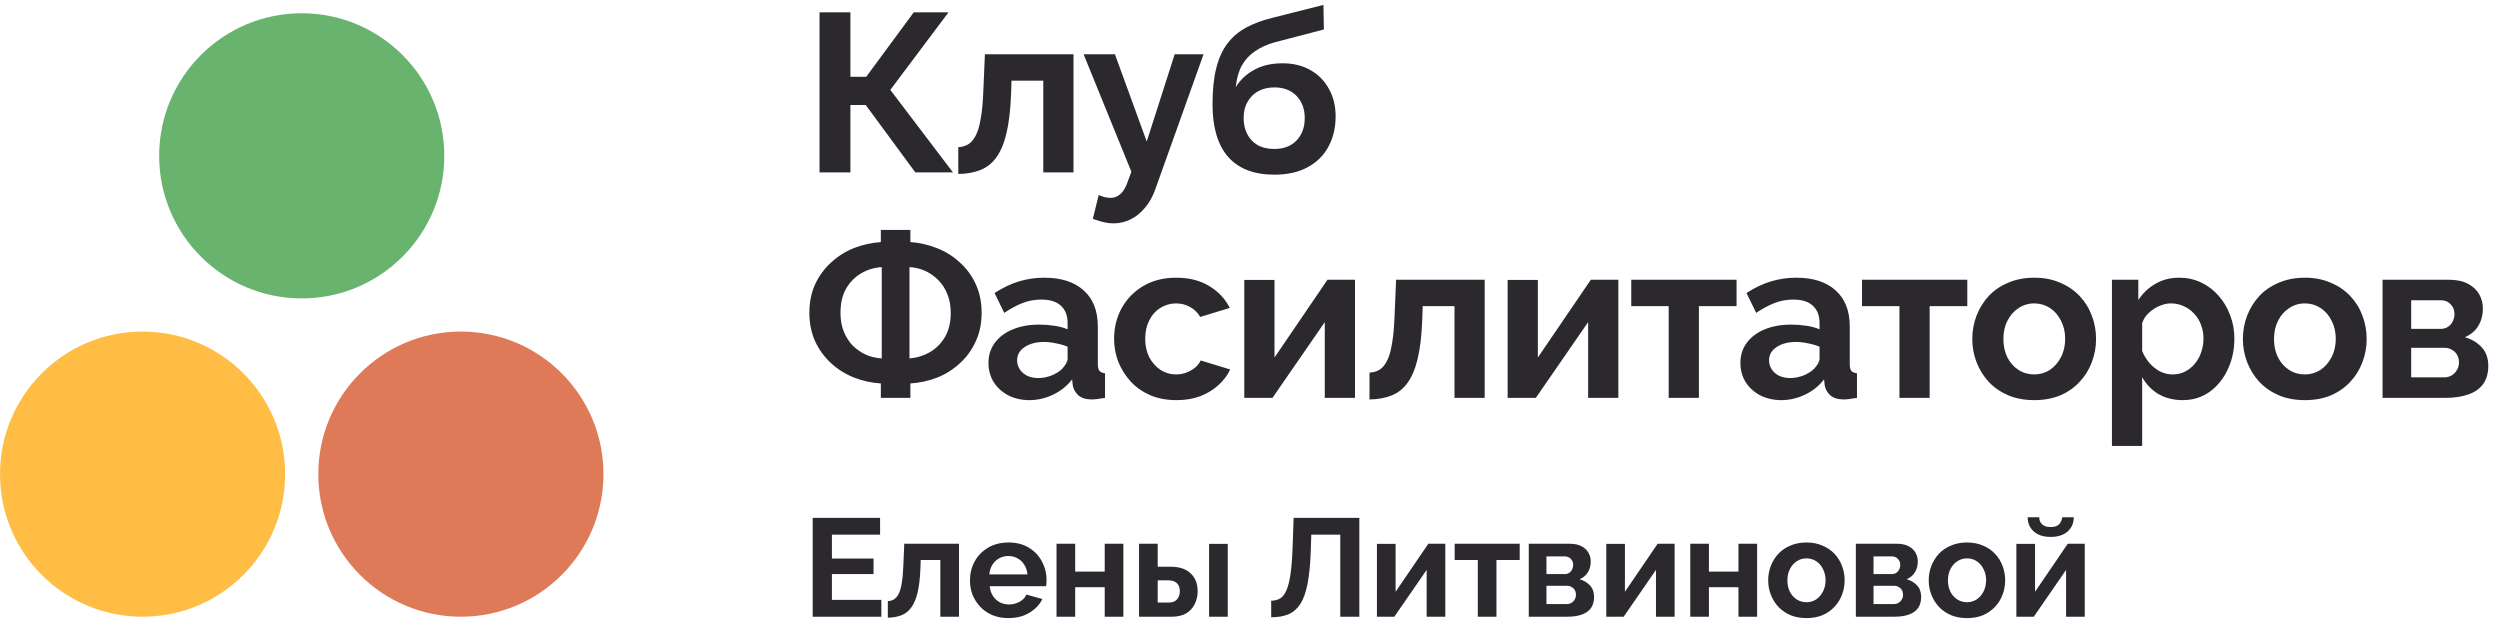
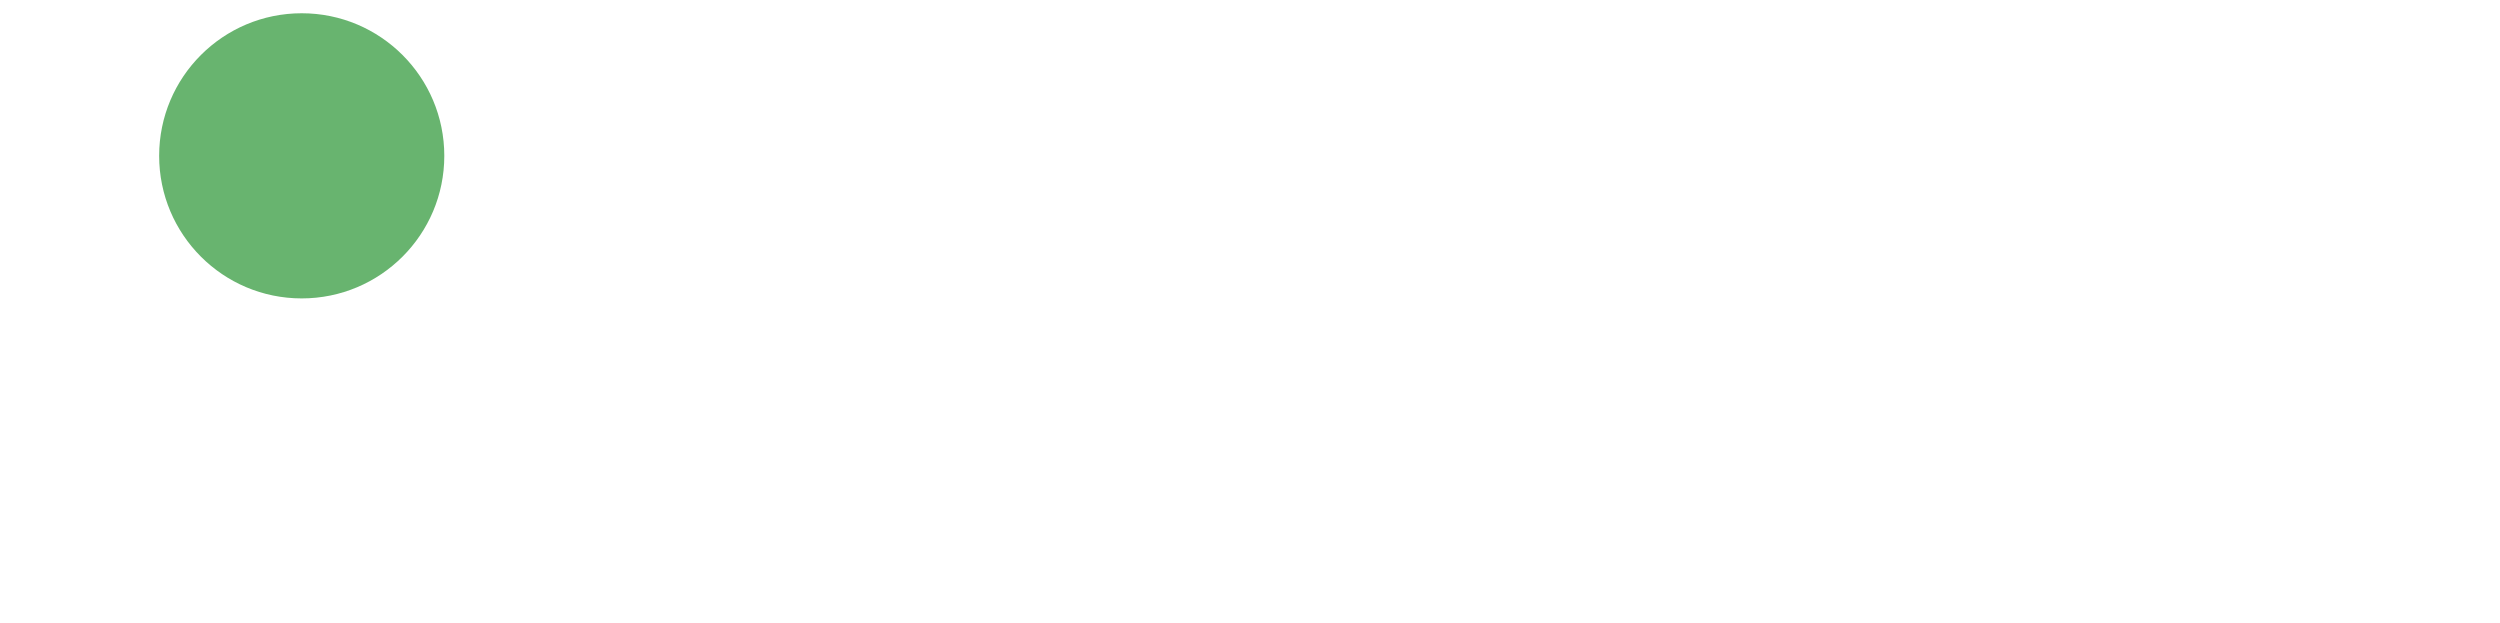
<svg xmlns="http://www.w3.org/2000/svg" width="377" height="94" viewBox="0 0 377 94" fill="none">
  <circle cx="45.5" cy="23.5" r="21.5" fill="#68B46F" />
-   <circle cx="21.5" cy="71.5" r="21.5" fill="#FFBD46" />
-   <circle cx="69.5" cy="71.5" r="21.5" fill="#DE7A58" />
-   <path d="M123.584 26V1.86H128.242V11.584H130.622L137.796 1.86H143.032L134.26 13.556L143.712 26H138.034L130.554 15.834H128.242V26H123.584ZM144.51 26.238V22.192C145.054 22.169 145.542 22.033 145.972 21.784C146.403 21.535 146.777 21.115 147.094 20.526C147.434 19.914 147.695 19.064 147.876 17.976C148.08 16.888 148.216 15.494 148.284 13.794L148.522 8.184H161.884V26H157.328V12.162H152.534L152.466 14.236C152.376 16.571 152.149 18.509 151.786 20.05C151.424 21.591 150.914 22.815 150.256 23.722C149.622 24.606 148.828 25.241 147.876 25.626C146.924 26.011 145.802 26.215 144.51 26.238ZM167.928 33.684C167.452 33.684 166.965 33.627 166.466 33.514C165.99 33.401 165.435 33.231 164.8 33.004L165.684 29.4C166.024 29.559 166.342 29.672 166.636 29.74C166.954 29.808 167.237 29.842 167.486 29.842C168.053 29.842 168.552 29.638 168.982 29.23C169.436 28.822 169.798 28.199 170.07 27.36L170.614 25.898L163.406 8.184H168.132L172.926 21.342L177.143 8.184H181.495L174.218 28.55C173.833 29.638 173.323 30.556 172.688 31.304C172.054 32.075 171.328 32.664 170.512 33.072C169.696 33.48 168.835 33.684 167.928 33.684ZM192.164 26.34C189.104 26.34 186.781 25.445 185.194 23.654C183.63 21.841 182.848 19.2 182.848 15.732C182.848 13.556 183.041 11.72 183.426 10.224C183.811 8.728 184.378 7.493 185.126 6.518C185.874 5.543 186.815 4.75 187.948 4.138C189.104 3.526 190.43 3.039 191.926 2.676L199.576 0.738L199.644 4.444L192.096 6.416C191.008 6.733 190.056 7.175 189.24 7.742C188.424 8.286 187.767 9 187.268 9.884C186.792 10.745 186.486 11.833 186.35 13.148C187.03 12.037 187.959 11.165 189.138 10.53C190.317 9.873 191.745 9.544 193.422 9.544C195.009 9.544 196.403 9.884 197.604 10.564C198.805 11.244 199.735 12.185 200.392 13.386C201.072 14.587 201.412 15.981 201.412 17.568C201.412 19.268 201.049 20.787 200.324 22.124C199.621 23.439 198.579 24.47 197.196 25.218C195.836 25.966 194.159 26.34 192.164 26.34ZM192.164 22.464C193.569 22.464 194.68 22.045 195.496 21.206C196.335 20.345 196.754 19.211 196.754 17.806C196.754 16.446 196.346 15.335 195.53 14.474C194.714 13.613 193.592 13.182 192.164 13.182C191.28 13.182 190.487 13.363 189.784 13.726C189.104 14.089 188.56 14.621 188.152 15.324C187.744 16.004 187.54 16.831 187.54 17.806C187.54 18.713 187.721 19.517 188.084 20.22C188.447 20.923 188.968 21.478 189.648 21.886C190.351 22.271 191.189 22.464 192.164 22.464ZM132.832 60V57.824C131.381 57.733 130.01 57.427 128.718 56.906C127.426 56.385 126.281 55.659 125.284 54.73C124.287 53.801 123.493 52.701 122.904 51.432C122.337 50.14 122.054 48.723 122.054 47.182C122.054 45.55 122.349 44.099 122.938 42.83C123.55 41.538 124.366 40.439 125.386 39.532C126.406 38.603 127.551 37.889 128.82 37.39C130.112 36.891 131.449 36.597 132.832 36.506V34.67H137.286V36.506C138.669 36.597 140.006 36.903 141.298 37.424C142.59 37.923 143.735 38.637 144.732 39.566C145.752 40.473 146.557 41.572 147.146 42.864C147.735 44.133 148.03 45.573 148.03 47.182C148.03 48.769 147.735 50.197 147.146 51.466C146.579 52.735 145.786 53.835 144.766 54.764C143.769 55.693 142.624 56.419 141.332 56.94C140.04 57.439 138.691 57.733 137.286 57.824V60H132.832ZM132.968 54.05V40.28C131.835 40.348 130.792 40.665 129.84 41.232C128.888 41.799 128.129 42.581 127.562 43.578C127.018 44.553 126.746 45.754 126.746 47.182C126.746 48.247 126.916 49.199 127.256 50.038C127.596 50.854 128.049 51.557 128.616 52.146C129.205 52.713 129.874 53.166 130.622 53.506C131.37 53.823 132.152 54.005 132.968 54.05ZM137.15 54.05C138.261 53.959 139.292 53.642 140.244 53.098C141.196 52.531 141.955 51.761 142.522 50.786C143.089 49.789 143.372 48.587 143.372 47.182C143.372 46.117 143.202 45.176 142.862 44.36C142.545 43.544 142.091 42.841 141.502 42.252C140.935 41.663 140.278 41.198 139.53 40.858C138.782 40.518 137.989 40.325 137.15 40.28V54.05ZM149.061 54.73C149.061 53.574 149.378 52.565 150.013 51.704C150.67 50.82 151.577 50.14 152.733 49.664C153.889 49.188 155.215 48.95 156.711 48.95C157.459 48.95 158.218 49.007 158.989 49.12C159.759 49.233 160.428 49.415 160.995 49.664V48.712C160.995 47.579 160.655 46.706 159.975 46.094C159.317 45.482 158.331 45.176 157.017 45.176C156.042 45.176 155.113 45.346 154.229 45.686C153.345 46.026 152.415 46.525 151.441 47.182L149.979 44.19C151.157 43.419 152.359 42.841 153.583 42.456C154.829 42.071 156.133 41.878 157.493 41.878C160.031 41.878 162.003 42.513 163.409 43.782C164.837 45.051 165.551 46.865 165.551 49.222V54.9C165.551 55.376 165.63 55.716 165.789 55.92C165.97 56.124 166.253 56.249 166.639 56.294V60C166.231 60.068 165.857 60.125 165.517 60.17C165.199 60.215 164.927 60.238 164.701 60.238C163.794 60.238 163.103 60.034 162.627 59.626C162.173 59.218 161.89 58.719 161.777 58.13L161.675 57.212C160.904 58.209 159.941 58.98 158.785 59.524C157.629 60.068 156.45 60.34 155.249 60.34C154.07 60.34 153.005 60.102 152.053 59.626C151.123 59.127 150.387 58.459 149.843 57.62C149.321 56.759 149.061 55.795 149.061 54.73ZM160.145 55.648C160.394 55.376 160.598 55.104 160.757 54.832C160.915 54.56 160.995 54.311 160.995 54.084V52.282C160.451 52.055 159.861 51.885 159.227 51.772C158.592 51.636 157.991 51.568 157.425 51.568C156.246 51.568 155.271 51.829 154.501 52.35C153.753 52.849 153.379 53.517 153.379 54.356C153.379 54.809 153.503 55.24 153.753 55.648C154.002 56.056 154.365 56.385 154.841 56.634C155.317 56.883 155.883 57.008 156.541 57.008C157.221 57.008 157.889 56.883 158.547 56.634C159.204 56.362 159.737 56.033 160.145 55.648ZM177.424 60.34C175.973 60.34 174.67 60.102 173.514 59.626C172.358 59.127 171.372 58.447 170.556 57.586C169.74 56.702 169.105 55.705 168.652 54.594C168.221 53.483 168.006 52.316 168.006 51.092C168.006 49.415 168.38 47.885 169.128 46.502C169.899 45.097 170.987 43.975 172.392 43.136C173.797 42.297 175.463 41.878 177.39 41.878C179.317 41.878 180.971 42.297 182.354 43.136C183.737 43.975 184.768 45.074 185.448 46.434L180.994 47.794C180.609 47.137 180.099 46.638 179.464 46.298C178.829 45.935 178.127 45.754 177.356 45.754C176.495 45.754 175.701 45.981 174.976 46.434C174.273 46.865 173.718 47.488 173.31 48.304C172.902 49.097 172.698 50.027 172.698 51.092C172.698 52.135 172.902 53.064 173.31 53.88C173.741 54.673 174.307 55.308 175.01 55.784C175.713 56.237 176.495 56.464 177.356 56.464C177.9 56.464 178.41 56.373 178.886 56.192C179.385 56.011 179.827 55.761 180.212 55.444C180.597 55.127 180.881 54.764 181.062 54.356L185.516 55.716C185.108 56.6 184.507 57.393 183.714 58.096C182.943 58.799 182.025 59.354 180.96 59.762C179.917 60.147 178.739 60.34 177.424 60.34ZM187.639 60V42.218H192.195V53.914L200.185 42.184H204.333V60H199.777V48.576L191.889 60H187.639ZM206.519 60.238V56.192C207.063 56.169 207.55 56.033 207.981 55.784C208.412 55.535 208.786 55.115 209.103 54.526C209.443 53.914 209.704 53.064 209.885 51.976C210.089 50.888 210.225 49.494 210.293 47.794L210.531 42.184H223.893V60H219.337V46.162H214.543L214.475 48.236C214.384 50.571 214.158 52.509 213.795 54.05C213.432 55.591 212.922 56.815 212.265 57.722C211.63 58.606 210.837 59.241 209.885 59.626C208.933 60.011 207.811 60.215 206.519 60.238ZM227.352 60V42.218H231.908V53.914L239.898 42.184H244.046V60H239.49V48.576L231.602 60H227.352ZM251.637 60V46.162H245.993V42.184H261.871V46.162H256.193V60H251.637ZM262.453 54.73C262.453 53.574 262.771 52.565 263.405 51.704C264.063 50.82 264.969 50.14 266.125 49.664C267.281 49.188 268.607 48.95 270.103 48.95C270.851 48.95 271.611 49.007 272.381 49.12C273.152 49.233 273.821 49.415 274.387 49.664V48.712C274.387 47.579 274.047 46.706 273.367 46.094C272.71 45.482 271.724 45.176 270.409 45.176C269.435 45.176 268.505 45.346 267.621 45.686C266.737 46.026 265.808 46.525 264.833 47.182L263.371 44.19C264.55 43.419 265.751 42.841 266.975 42.456C268.222 42.071 269.525 41.878 270.885 41.878C273.424 41.878 275.396 42.513 276.801 43.782C278.229 45.051 278.943 46.865 278.943 49.222V54.9C278.943 55.376 279.023 55.716 279.181 55.92C279.363 56.124 279.646 56.249 280.031 56.294V60C279.623 60.068 279.249 60.125 278.909 60.17C278.592 60.215 278.32 60.238 278.093 60.238C277.187 60.238 276.495 60.034 276.019 59.626C275.566 59.218 275.283 58.719 275.169 58.13L275.067 57.212C274.297 58.209 273.333 58.98 272.177 59.524C271.021 60.068 269.843 60.34 268.641 60.34C267.463 60.34 266.397 60.102 265.445 59.626C264.516 59.127 263.779 58.459 263.235 57.62C262.714 56.759 262.453 55.795 262.453 54.73ZM273.537 55.648C273.787 55.376 273.991 55.104 274.149 54.832C274.308 54.56 274.387 54.311 274.387 54.084V52.282C273.843 52.055 273.254 51.885 272.619 51.772C271.985 51.636 271.384 51.568 270.817 51.568C269.639 51.568 268.664 51.829 267.893 52.35C267.145 52.849 266.771 53.517 266.771 54.356C266.771 54.809 266.896 55.24 267.145 55.648C267.395 56.056 267.757 56.385 268.233 56.634C268.709 56.883 269.276 57.008 269.933 57.008C270.613 57.008 271.282 56.883 271.939 56.634C272.597 56.362 273.129 56.033 273.537 55.648ZM286.435 60V46.162H280.791V42.184H296.669V46.162H290.991V60H286.435ZM306.77 60.34C305.319 60.34 304.016 60.102 302.86 59.626C301.704 59.127 300.718 58.447 299.902 57.586C299.109 56.725 298.497 55.739 298.066 54.628C297.635 53.517 297.42 52.35 297.42 51.126C297.42 49.879 297.635 48.701 298.066 47.59C298.497 46.479 299.109 45.493 299.902 44.632C300.718 43.771 301.704 43.102 302.86 42.626C304.016 42.127 305.319 41.878 306.77 41.878C308.221 41.878 309.513 42.127 310.646 42.626C311.802 43.102 312.788 43.771 313.604 44.632C314.42 45.493 315.032 46.479 315.44 47.59C315.871 48.701 316.086 49.879 316.086 51.126C316.086 52.35 315.871 53.517 315.44 54.628C315.032 55.739 314.42 56.725 313.604 57.586C312.811 58.447 311.836 59.127 310.68 59.626C309.524 60.102 308.221 60.34 306.77 60.34ZM302.112 51.126C302.112 52.169 302.316 53.098 302.724 53.914C303.132 54.707 303.687 55.331 304.39 55.784C305.093 56.237 305.886 56.464 306.77 56.464C307.631 56.464 308.413 56.237 309.116 55.784C309.819 55.308 310.374 54.673 310.782 53.88C311.213 53.064 311.428 52.135 311.428 51.092C311.428 50.072 311.213 49.154 310.782 48.338C310.374 47.522 309.819 46.887 309.116 46.434C308.413 45.981 307.631 45.754 306.77 45.754C305.886 45.754 305.093 45.992 304.39 46.468C303.687 46.921 303.132 47.556 302.724 48.372C302.316 49.165 302.112 50.083 302.112 51.126ZM329.157 60.34C327.774 60.34 326.55 60.034 325.485 59.422C324.442 58.787 323.626 57.937 323.037 56.872V67.242H318.481V42.184H322.459V45.244C323.139 44.201 324 43.385 325.043 42.796C326.086 42.184 327.276 41.878 328.613 41.878C329.814 41.878 330.914 42.116 331.911 42.592C332.931 43.068 333.815 43.737 334.563 44.598C335.311 45.437 335.889 46.411 336.297 47.522C336.728 48.61 336.943 49.789 336.943 51.058C336.943 52.781 336.603 54.345 335.923 55.75C335.266 57.155 334.348 58.277 333.169 59.116C332.013 59.932 330.676 60.34 329.157 60.34ZM327.627 56.464C328.33 56.464 328.964 56.317 329.531 56.022C330.098 55.727 330.585 55.331 330.993 54.832C331.424 54.311 331.741 53.733 331.945 53.098C332.172 52.441 332.285 51.761 332.285 51.058C332.285 50.31 332.16 49.619 331.911 48.984C331.684 48.349 331.344 47.794 330.891 47.318C330.438 46.819 329.905 46.434 329.293 46.162C328.704 45.89 328.058 45.754 327.355 45.754C326.924 45.754 326.482 45.833 326.029 45.992C325.598 46.128 325.179 46.332 324.771 46.604C324.363 46.876 324 47.193 323.683 47.556C323.388 47.919 323.173 48.315 323.037 48.746V52.928C323.309 53.585 323.672 54.186 324.125 54.73C324.601 55.274 325.145 55.705 325.757 56.022C326.369 56.317 326.992 56.464 327.627 56.464ZM347.578 60.34C346.127 60.34 344.824 60.102 343.668 59.626C342.512 59.127 341.526 58.447 340.71 57.586C339.917 56.725 339.305 55.739 338.874 54.628C338.443 53.517 338.228 52.35 338.228 51.126C338.228 49.879 338.443 48.701 338.874 47.59C339.305 46.479 339.917 45.493 340.71 44.632C341.526 43.771 342.512 43.102 343.668 42.626C344.824 42.127 346.127 41.878 347.578 41.878C349.029 41.878 350.321 42.127 351.454 42.626C352.61 43.102 353.596 43.771 354.412 44.632C355.228 45.493 355.84 46.479 356.248 47.59C356.679 48.701 356.894 49.879 356.894 51.126C356.894 52.35 356.679 53.517 356.248 54.628C355.84 55.739 355.228 56.725 354.412 57.586C353.619 58.447 352.644 59.127 351.488 59.626C350.332 60.102 349.029 60.34 347.578 60.34ZM342.92 51.126C342.92 52.169 343.124 53.098 343.532 53.914C343.94 54.707 344.495 55.331 345.198 55.784C345.901 56.237 346.694 56.464 347.578 56.464C348.439 56.464 349.221 56.237 349.924 55.784C350.627 55.308 351.182 54.673 351.59 53.88C352.021 53.064 352.236 52.135 352.236 51.092C352.236 50.072 352.021 49.154 351.59 48.338C351.182 47.522 350.627 46.887 349.924 46.434C349.221 45.981 348.439 45.754 347.578 45.754C346.694 45.754 345.901 45.992 345.198 46.468C344.495 46.921 343.94 47.556 343.532 48.372C343.124 49.165 342.92 50.083 342.92 51.126ZM359.289 60V42.184H369.217C370.441 42.184 371.427 42.388 372.175 42.796C372.946 43.204 373.512 43.737 373.875 44.394C374.238 45.051 374.419 45.754 374.419 46.502C374.419 47.499 374.192 48.372 373.739 49.12C373.308 49.868 372.628 50.446 371.699 50.854C372.742 51.149 373.592 51.659 374.249 52.384C374.906 53.087 375.235 54.016 375.235 55.172C375.235 56.283 374.974 57.201 374.453 57.926C373.932 58.629 373.184 59.15 372.209 59.49C371.234 59.83 370.078 60 368.741 60H359.289ZM363.607 56.906H368.605C369.013 56.906 369.387 56.804 369.727 56.6C370.067 56.396 370.328 56.124 370.509 55.784C370.713 55.444 370.815 55.07 370.815 54.662C370.815 54.231 370.724 53.857 370.543 53.54C370.362 53.2 370.101 52.939 369.761 52.758C369.444 52.554 369.07 52.452 368.639 52.452H363.607V56.906ZM363.607 49.596H368.061C368.469 49.596 368.832 49.494 369.149 49.29C369.466 49.086 369.704 48.814 369.863 48.474C370.044 48.134 370.135 47.76 370.135 47.352C370.135 46.763 369.942 46.275 369.557 45.89C369.194 45.482 368.707 45.278 368.095 45.278H363.607V49.596Z" fill="#2B292D" />
-   <path d="M132.907 90.459V93H122.554V78.09H132.718V80.631H125.452V84.222H131.731V86.574H125.452V90.459H132.907ZM133.885 93.147V90.648C134.221 90.634 134.522 90.55 134.788 90.396C135.054 90.242 135.285 89.983 135.481 89.619C135.691 89.241 135.852 88.716 135.964 88.044C136.09 87.372 136.174 86.511 136.216 85.461L136.363 81.996H144.616V93H141.802V84.453H138.841L138.799 85.734C138.743 87.176 138.603 88.373 138.379 89.325C138.155 90.277 137.84 91.033 137.434 91.593C137.042 92.139 136.552 92.531 135.964 92.769C135.376 93.007 134.683 93.133 133.885 93.147ZM152.066 93.21C151.184 93.21 150.386 93.063 149.672 92.769C148.958 92.461 148.349 92.048 147.845 91.53C147.341 90.998 146.949 90.396 146.669 89.724C146.403 89.038 146.27 88.317 146.27 87.561C146.27 86.511 146.501 85.552 146.963 84.684C147.439 83.816 148.111 83.123 148.979 82.605C149.861 82.073 150.897 81.807 152.087 81.807C153.291 81.807 154.32 82.073 155.174 82.605C156.028 83.123 156.679 83.816 157.127 84.684C157.589 85.538 157.82 86.462 157.82 87.456C157.82 87.624 157.813 87.799 157.799 87.981C157.785 88.149 157.771 88.289 157.757 88.401H149.252C149.308 88.961 149.469 89.451 149.735 89.871C150.015 90.291 150.365 90.613 150.785 90.837C151.219 91.047 151.681 91.152 152.171 91.152C152.731 91.152 153.256 91.019 153.746 90.753C154.25 90.473 154.593 90.109 154.775 89.661L157.19 90.333C156.924 90.893 156.539 91.39 156.035 91.824C155.545 92.258 154.964 92.601 154.292 92.853C153.62 93.091 152.878 93.21 152.066 93.21ZM149.189 86.616H154.943C154.887 86.056 154.726 85.573 154.46 85.167C154.208 84.747 153.872 84.425 153.452 84.201C153.032 83.963 152.563 83.844 152.045 83.844C151.541 83.844 151.079 83.963 150.659 84.201C150.253 84.425 149.917 84.747 149.651 85.167C149.399 85.573 149.245 86.056 149.189 86.616ZM159.324 93V81.996H162.138V86.196H166.59V81.996H169.404V93H166.59V88.548H162.138V93H159.324ZM171.767 93V81.996H174.581V85.461H176.513C177.843 85.461 178.858 85.797 179.558 86.469C180.258 87.141 180.608 88.03 180.608 89.136C180.608 89.878 180.454 90.543 180.146 91.131C179.852 91.719 179.418 92.181 178.844 92.517C178.27 92.839 177.556 93 176.702 93H171.767ZM174.581 90.858H176.261C176.653 90.858 176.968 90.781 177.206 90.627C177.444 90.473 177.619 90.27 177.731 90.018C177.857 89.766 177.92 89.479 177.92 89.157C177.92 88.849 177.864 88.576 177.752 88.338C177.64 88.086 177.458 87.89 177.206 87.75C176.968 87.596 176.646 87.519 176.24 87.519H174.581V90.858ZM182.33 93V82.017H185.144V93H182.33ZM202.112 93V80.631H197.744L197.66 83.151C197.59 85.125 197.429 86.756 197.177 88.044C196.925 89.332 196.561 90.347 196.085 91.089C195.609 91.817 195.007 92.335 194.279 92.643C193.565 92.937 192.704 93.084 191.696 93.084V90.585C192.214 90.585 192.662 90.473 193.04 90.249C193.418 90.025 193.733 89.619 193.985 89.031C194.251 88.443 194.461 87.61 194.615 86.532C194.769 85.454 194.874 84.061 194.93 82.353L195.077 78.09H204.989V93H202.112ZM207.641 93V82.017H210.455V89.241L215.39 81.996H217.952V93H215.138V85.944L210.266 93H207.641ZM222.851 93V84.453H219.365V81.996H229.172V84.453H225.665V93H222.851ZM230.538 93V81.996H236.67C237.426 81.996 238.035 82.122 238.497 82.374C238.973 82.626 239.323 82.955 239.547 83.361C239.771 83.767 239.883 84.201 239.883 84.663C239.883 85.279 239.743 85.818 239.463 86.28C239.197 86.742 238.777 87.099 238.203 87.351C238.847 87.533 239.372 87.848 239.778 88.296C240.184 88.73 240.387 89.304 240.387 90.018C240.387 90.704 240.226 91.271 239.904 91.719C239.582 92.153 239.12 92.475 238.518 92.685C237.916 92.895 237.202 93 236.376 93H230.538ZM233.205 91.089H236.292C236.544 91.089 236.775 91.026 236.985 90.9C237.195 90.774 237.356 90.606 237.468 90.396C237.594 90.186 237.657 89.955 237.657 89.703C237.657 89.437 237.601 89.206 237.489 89.01C237.377 88.8 237.216 88.639 237.006 88.527C236.81 88.401 236.579 88.338 236.313 88.338H233.205V91.089ZM233.205 86.574H235.956C236.208 86.574 236.432 86.511 236.628 86.385C236.824 86.259 236.971 86.091 237.069 85.881C237.181 85.671 237.237 85.44 237.237 85.188C237.237 84.824 237.118 84.523 236.88 84.285C236.656 84.033 236.355 83.907 235.977 83.907H233.205V86.574ZM242.223 93V82.017H245.037V89.241L249.972 81.996H252.534V93H249.72V85.944L244.848 93H242.223ZM254.892 93V81.996H257.706V86.196H262.158V81.996H264.972V93H262.158V88.548H257.706V93H254.892ZM272.417 93.21C271.521 93.21 270.716 93.063 270.002 92.769C269.288 92.461 268.679 92.041 268.175 91.509C267.685 90.977 267.307 90.368 267.041 89.682C266.775 88.996 266.642 88.275 266.642 87.519C266.642 86.749 266.775 86.021 267.041 85.335C267.307 84.649 267.685 84.04 268.175 83.508C268.679 82.976 269.288 82.563 270.002 82.269C270.716 81.961 271.521 81.807 272.417 81.807C273.313 81.807 274.111 81.961 274.811 82.269C275.525 82.563 276.134 82.976 276.638 83.508C277.142 84.04 277.52 84.649 277.772 85.335C278.038 86.021 278.171 86.749 278.171 87.519C278.171 88.275 278.038 88.996 277.772 89.682C277.52 90.368 277.142 90.977 276.638 91.509C276.148 92.041 275.546 92.461 274.832 92.769C274.118 93.063 273.313 93.21 272.417 93.21ZM269.54 87.519C269.54 88.163 269.666 88.737 269.918 89.241C270.17 89.731 270.513 90.116 270.947 90.396C271.381 90.676 271.871 90.816 272.417 90.816C272.949 90.816 273.432 90.676 273.866 90.396C274.3 90.102 274.643 89.71 274.895 89.22C275.161 88.716 275.294 88.142 275.294 87.498C275.294 86.868 275.161 86.301 274.895 85.797C274.643 85.293 274.3 84.901 273.866 84.621C273.432 84.341 272.949 84.201 272.417 84.201C271.871 84.201 271.381 84.348 270.947 84.642C270.513 84.922 270.17 85.314 269.918 85.818C269.666 86.308 269.54 86.875 269.54 87.519ZM279.861 93V81.996H285.993C286.749 81.996 287.358 82.122 287.82 82.374C288.296 82.626 288.646 82.955 288.87 83.361C289.094 83.767 289.206 84.201 289.206 84.663C289.206 85.279 289.066 85.818 288.786 86.28C288.52 86.742 288.1 87.099 287.526 87.351C288.17 87.533 288.695 87.848 289.101 88.296C289.507 88.73 289.71 89.304 289.71 90.018C289.71 90.704 289.549 91.271 289.227 91.719C288.905 92.153 288.443 92.475 287.841 92.685C287.239 92.895 286.525 93 285.699 93H279.861ZM282.528 91.089H285.615C285.867 91.089 286.098 91.026 286.308 90.9C286.518 90.774 286.679 90.606 286.791 90.396C286.917 90.186 286.98 89.955 286.98 89.703C286.98 89.437 286.924 89.206 286.812 89.01C286.7 88.8 286.539 88.639 286.329 88.527C286.133 88.401 285.902 88.338 285.636 88.338H282.528V91.089ZM282.528 86.574H285.279C285.531 86.574 285.755 86.511 285.951 86.385C286.147 86.259 286.294 86.091 286.392 85.881C286.504 85.671 286.56 85.44 286.56 85.188C286.56 84.824 286.441 84.523 286.203 84.285C285.979 84.033 285.678 83.907 285.3 83.907H282.528V86.574ZM296.627 93.21C295.731 93.21 294.926 93.063 294.212 92.769C293.498 92.461 292.889 92.041 292.385 91.509C291.895 90.977 291.517 90.368 291.251 89.682C290.985 88.996 290.852 88.275 290.852 87.519C290.852 86.749 290.985 86.021 291.251 85.335C291.517 84.649 291.895 84.04 292.385 83.508C292.889 82.976 293.498 82.563 294.212 82.269C294.926 81.961 295.731 81.807 296.627 81.807C297.523 81.807 298.321 81.961 299.021 82.269C299.735 82.563 300.344 82.976 300.848 83.508C301.352 84.04 301.73 84.649 301.982 85.335C302.248 86.021 302.381 86.749 302.381 87.519C302.381 88.275 302.248 88.996 301.982 89.682C301.73 90.368 301.352 90.977 300.848 91.509C300.358 92.041 299.756 92.461 299.042 92.769C298.328 93.063 297.523 93.21 296.627 93.21ZM293.75 87.519C293.75 88.163 293.876 88.737 294.128 89.241C294.38 89.731 294.723 90.116 295.157 90.396C295.591 90.676 296.081 90.816 296.627 90.816C297.159 90.816 297.642 90.676 298.076 90.396C298.51 90.102 298.853 89.71 299.105 89.22C299.371 88.716 299.504 88.142 299.504 87.498C299.504 86.868 299.371 86.301 299.105 85.797C298.853 85.293 298.51 84.901 298.076 84.621C297.642 84.341 297.159 84.201 296.627 84.201C296.081 84.201 295.591 84.348 295.157 84.642C294.723 84.922 294.38 85.314 294.128 85.818C293.876 86.308 293.75 86.875 293.75 87.519ZM304.07 93V82.017H306.884V89.241L311.819 81.996H314.381V93H311.567V85.944L306.695 93H304.07ZM309.236 80.967C308.158 80.967 307.311 80.694 306.695 80.148C306.079 79.588 305.771 78.874 305.771 78.006H307.514C307.514 78.426 307.654 78.776 307.934 79.056C308.214 79.336 308.648 79.476 309.236 79.476C309.824 79.476 310.244 79.343 310.496 79.077C310.762 78.811 310.923 78.454 310.979 78.006H312.722C312.722 78.874 312.414 79.588 311.798 80.148C311.182 80.694 310.328 80.967 309.236 80.967Z" fill="#2B292D" />
</svg>